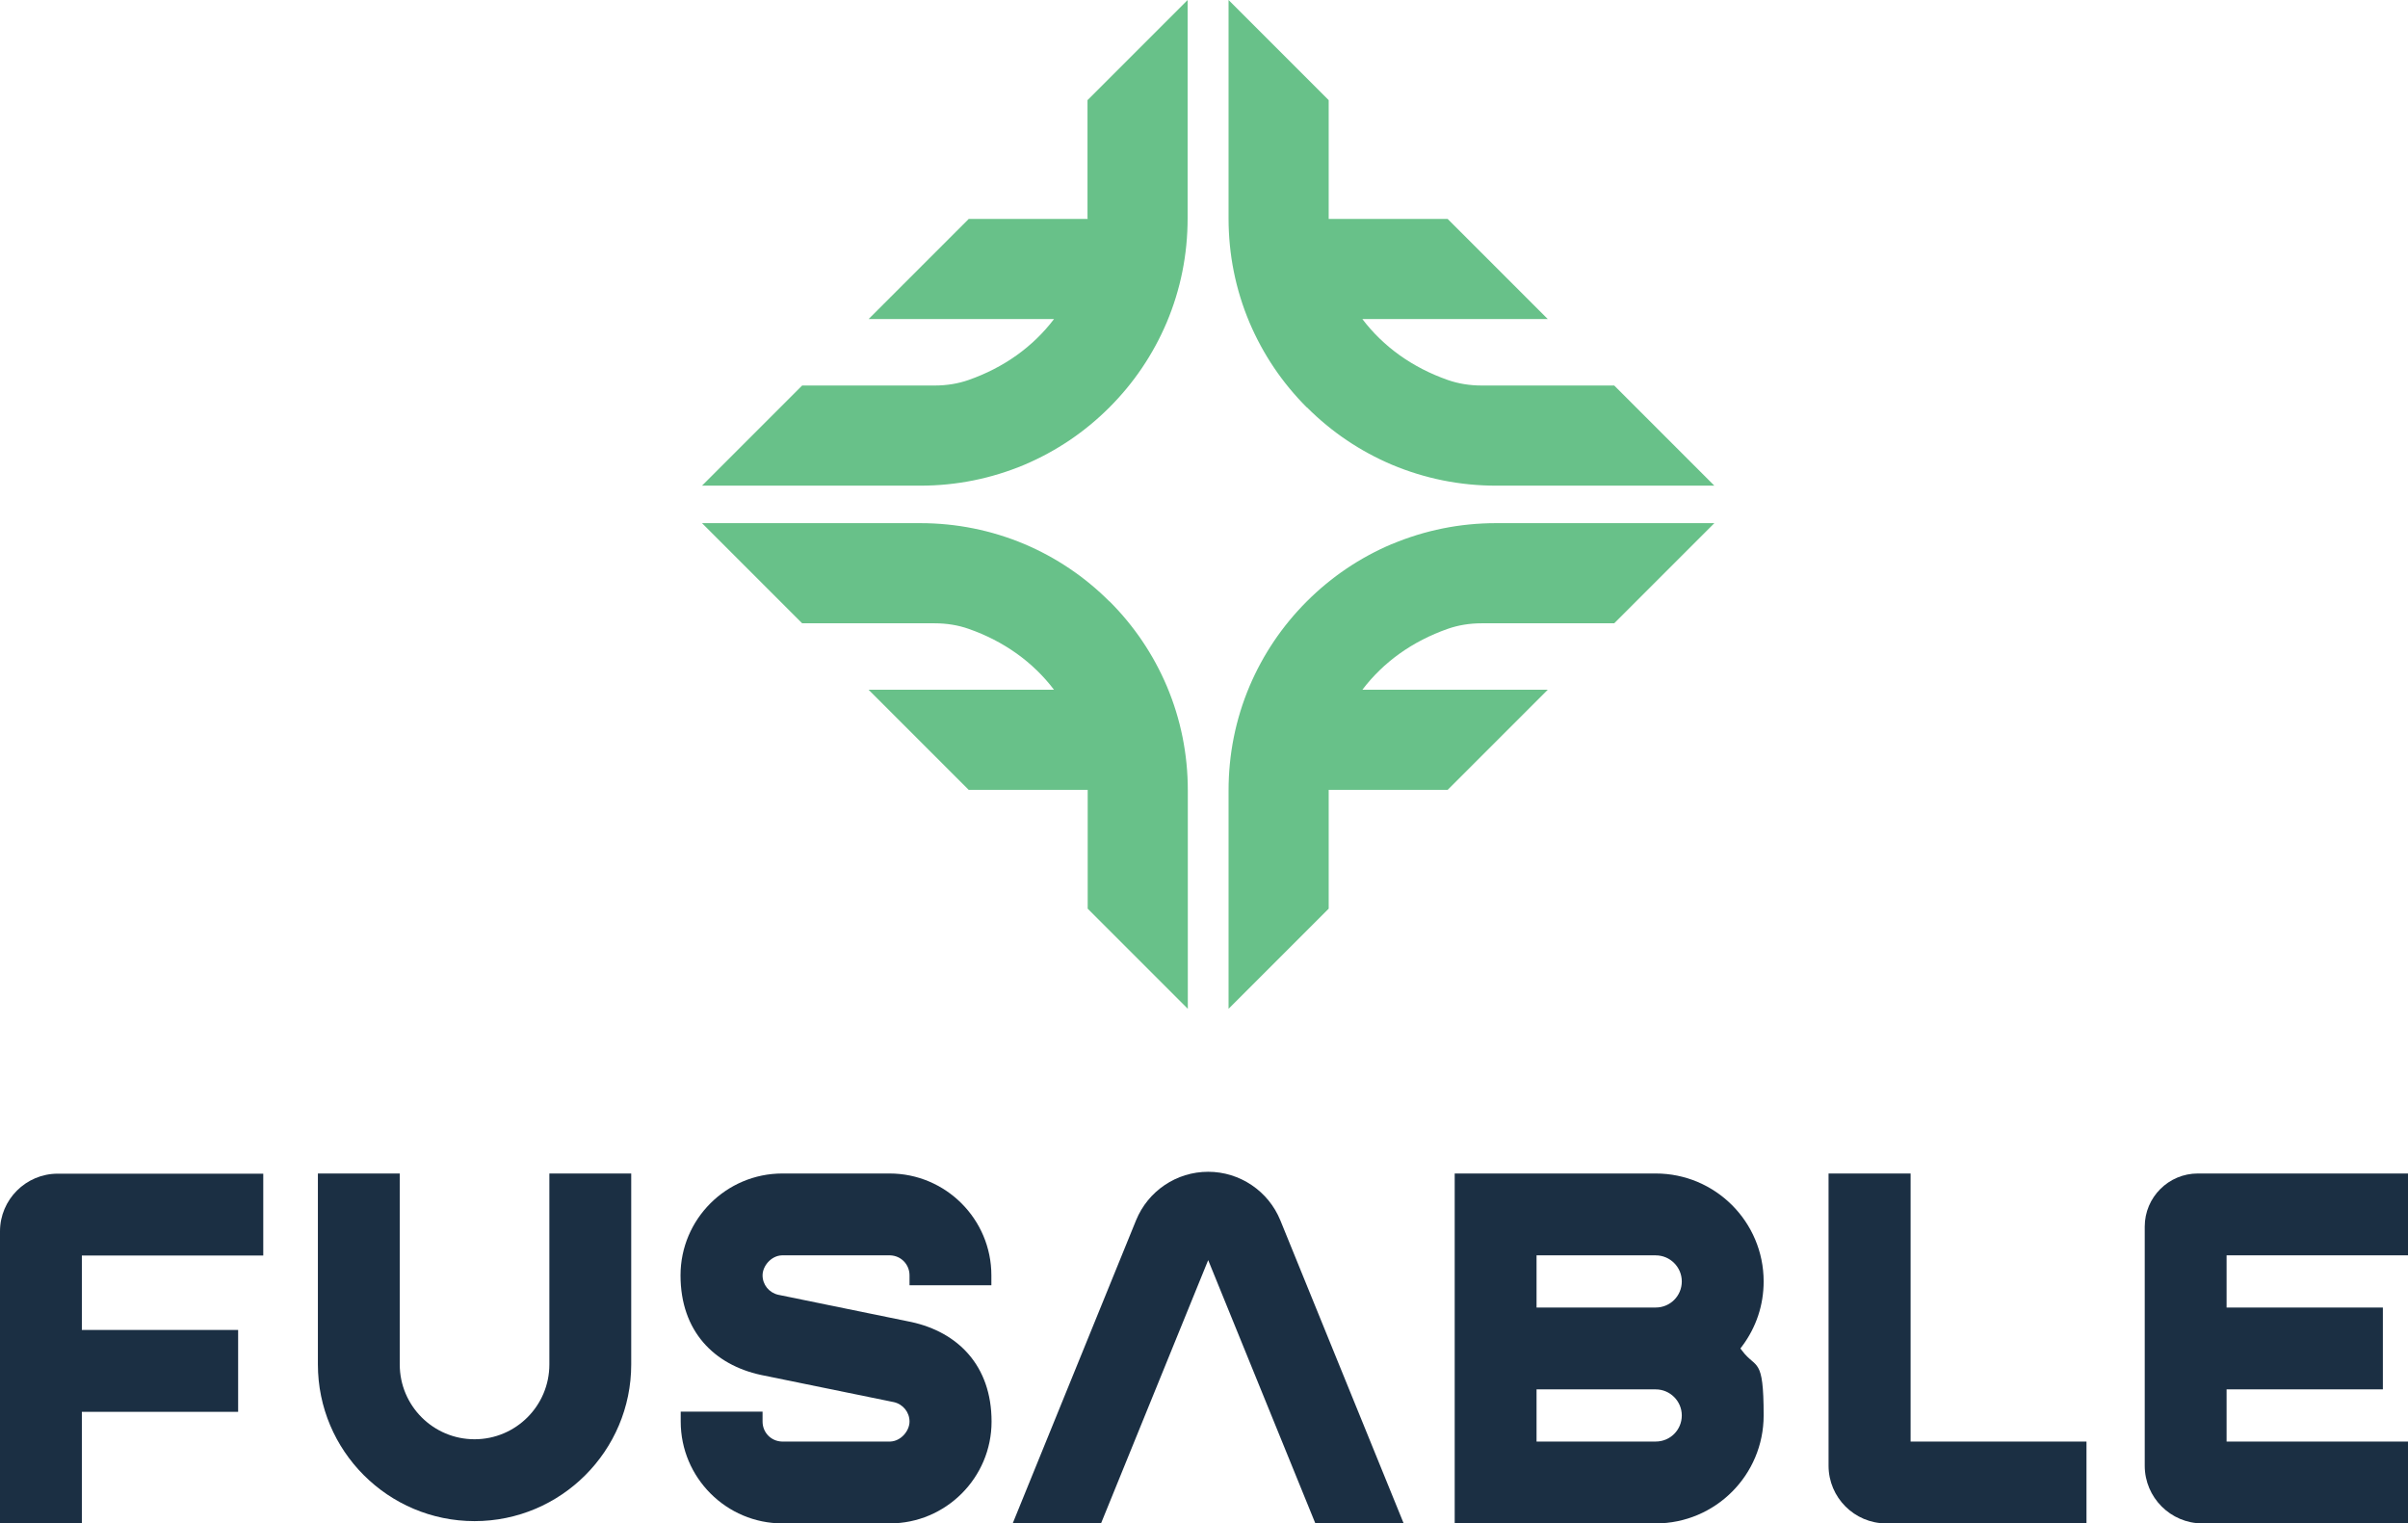
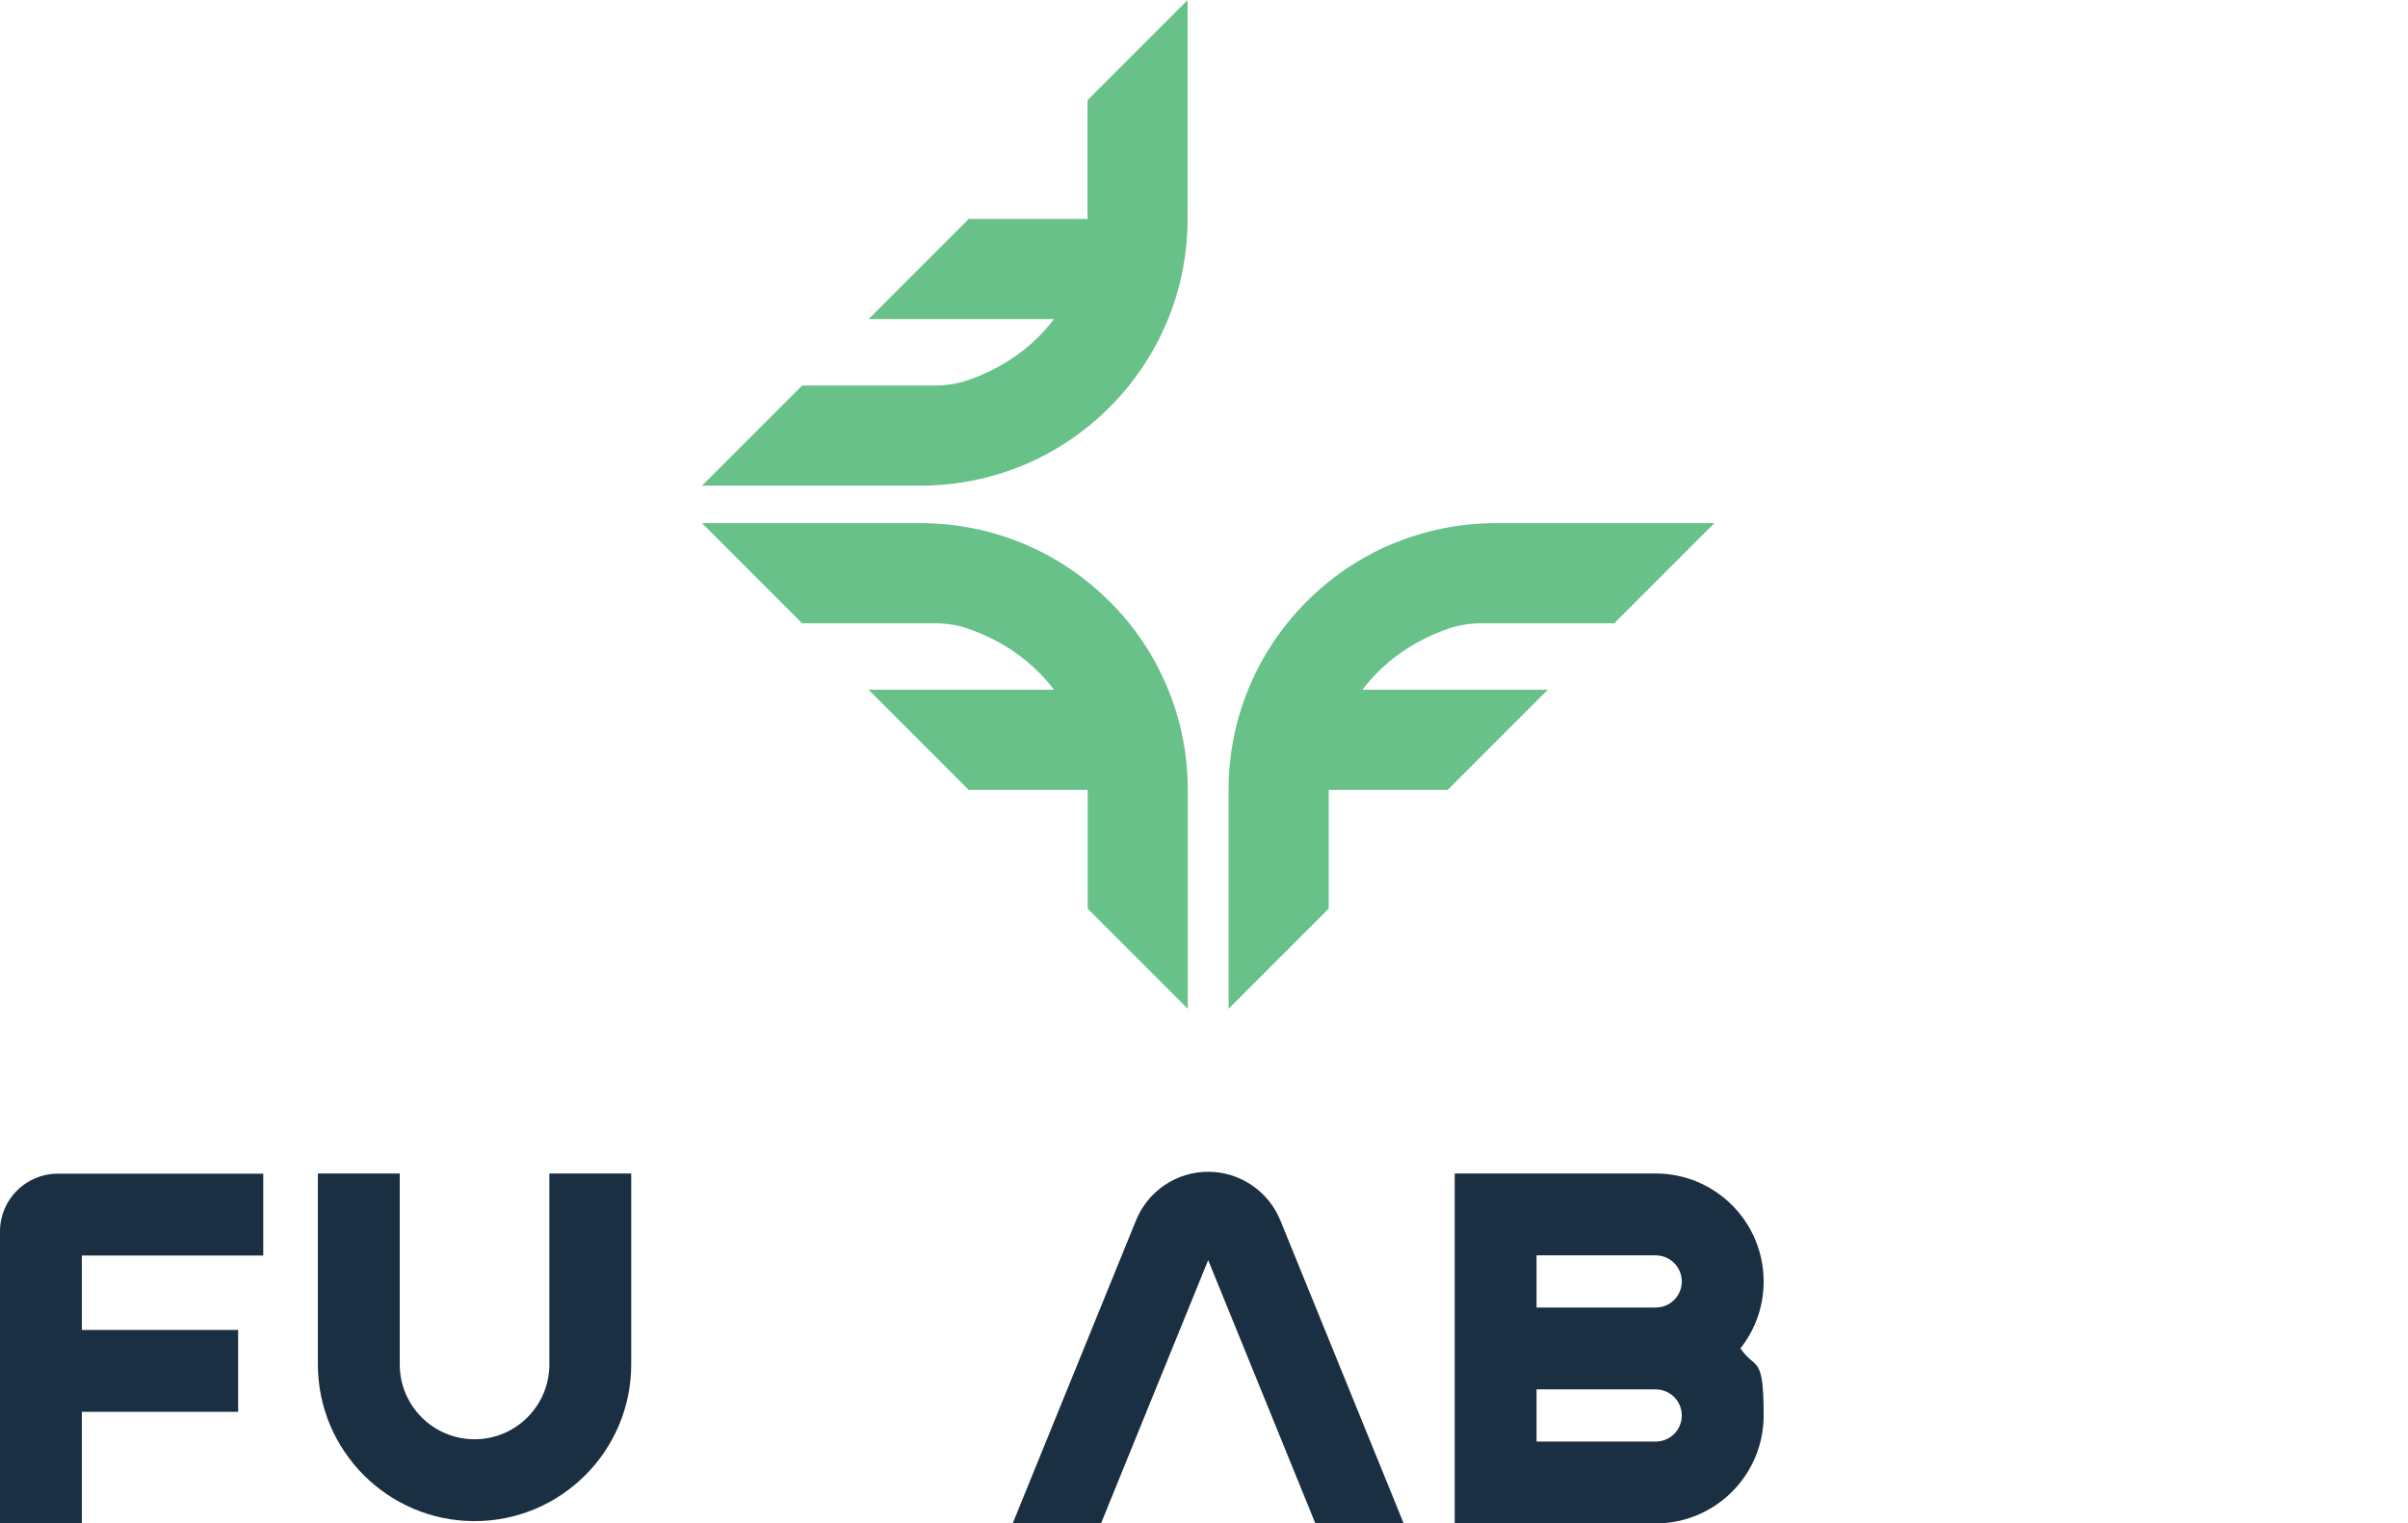
<svg xmlns="http://www.w3.org/2000/svg" viewBox="0 0 1265 800.2">
  <defs>
    <style>      .cls-1 {        fill: #1b2f43;      }      .cls-2 {        fill: #68c189;      }    </style>
  </defs>
  <g>
    <g id="Layer_1">
      <g>
        <g>
          <path class="cls-2" d="M731.1,285.8c-16.7,7.1-31.7,17.2-44.6,30.1-12.9,12.9-23,27.9-30.1,44.6-7.3,17.3-11,35.7-11,54.7v114.7l52.6-52.6v-62.1c0-.1,0-.2,0-.3h62.5l52.6-52.6h-97.4c11-14.5,26.3-25.5,44.9-32,5.4-1.9,11.4-2.9,17.8-2.9h69.6l52.6-52.6h-114.7c-18.9,0-37.3,3.7-54.7,11Z" />
-           <path class="cls-2" d="M686.5,214c-12.9-12.9-23-27.9-30.1-44.6-7.3-17.3-11-35.7-11-54.7V0l52.6,52.6v62.1c0,.1,0,.2,0,.3h62.5l52.6,52.6h-97.4c11,14.5,26.3,25.5,44.9,32,5.4,1.9,11.4,2.9,17.8,2.9h69.6l52.6,52.6h-114.7c-18.9,0-37.3-3.7-54.7-11-16.7-7.1-31.7-17.2-44.6-30.1Z" />
          <path class="cls-2" d="M571.4,114.7c0,.1,0,.2,0,.3h-62.5l-52.6,52.6h97.4c-11,14.5-26.3,25.5-44.9,32-5.4,1.9-11.4,2.9-17.8,2.9h-69.6s-52.6,52.6-52.6,52.6h114.7c18.9,0,37.3-3.7,54.7-11,16.7-7.1,31.7-17.2,44.6-30.1,12.9-12.9,23-27.9,30.1-44.6,7.3-17.3,11-35.7,11-54.7V0l-52.6,52.6v62.1Z" />
          <path class="cls-2" d="M582.9,315.9c12.9,12.9,23,27.9,30.1,44.6,7.3,17.3,11,35.7,11,54.7v114.7s-52.6-52.6-52.6-52.6v-62.1c0-.1,0-.2,0-.3h-62.5s-52.6-52.6-52.6-52.6h97.4c-11-14.5-26.3-25.5-44.9-32-5.4-1.9-11.4-2.9-17.8-2.9h-69.6s-52.6-52.6-52.6-52.6h114.7c18.9,0,37.3,3.7,54.7,11,16.7,7.1,31.7,17.2,44.6,30.1Z" />
        </g>
-         <path class="cls-1" d="M1265,659.4v-43h-110.4c-15.4,0-27.9,12.5-27.9,27.9v125.6c0,16.7,13.6,30.3,30.3,30.3h108v-43h-95.3v-27.4h82.1v-43h-82.1v-27.4h95.3Z" />
-         <path class="cls-1" d="M960.6,616.4v153.5c0,16.7,13.6,30.3,30.3,30.3h105.2v-43h-92.4v-140.8h-43Z" />
        <path class="cls-1" d="M125.1,698.6H43v-39.1h95.3v-43H30.3c-16.7,0-30.3,13.6-30.3,30.3v153.5h43v-58.7h82.1v-43Z" />
        <path class="cls-1" d="M926.5,673.1c0-31.3-25.4-56.7-56.7-56.7h-105.6v183.8h105.6c31.3,0,56.7-25.4,56.7-56.7s-3.9-24.1-11.3-34l-.9-1.2.9-1.2c7.4-9.9,11.3-21.6,11.3-34ZM869.8,757.2h-62.6v-27.4h62.6c7.5,0,13.7,6.1,13.7,13.7s-6.1,13.7-13.7,13.7ZM869.8,686.8h-62.6v-27.4h62.6c7.5,0,13.7,6.1,13.7,13.7s-6.1,13.7-13.7,13.7Z" />
        <path class="cls-1" d="M691,800.2h46.4l-64.8-159.2c-6.3-15.4-21.3-25.5-37.9-25.5h0c-16.7,0-31.6,10.1-37.9,25.5l-64.8,159.2h46.4l56.3-138.3,56.3,138.3Z" />
-         <path class="cls-1" d="M477.8,675.1h43v-5.2c0-29.5-24-53.5-53.5-53.5h-56.3c-29.5,0-53.5,24-53.5,53.5s17.8,47,42.2,52.3l69.9,14.3c4.8,1.1,8.2,5.3,8.2,10.2s-4.5,10.3-10.1,10.5h-57s0,0,0,0h0c-5.7-.2-10.1-4.8-10.1-10.5h0v-5.2h-43v5.2c0,29.5,24,53.5,53.5,53.5h56.3c29.5,0,53.5-24,53.5-53.5s-17.8-47-42.2-52.3l-69.9-14.3c-4.8-1.1-8.2-5.3-8.2-10.2s4.5-10.3,10.1-10.5h57s0,0,0,0c5.7.2,10.1,4.8,10.1,10.5h0v5.2Z" />
        <path class="cls-1" d="M249.3,799c45.4,0,82.3-36.9,82.3-82.3v-100.3h-43v100.3c0,21.7-17.6,39.3-39.3,39.3s-39.3-17.6-39.3-39.3v-100.3h-43v100.3c0,45.4,36.9,82.3,82.3,82.3Z" />
      </g>
    </g>
  </g>
</svg>